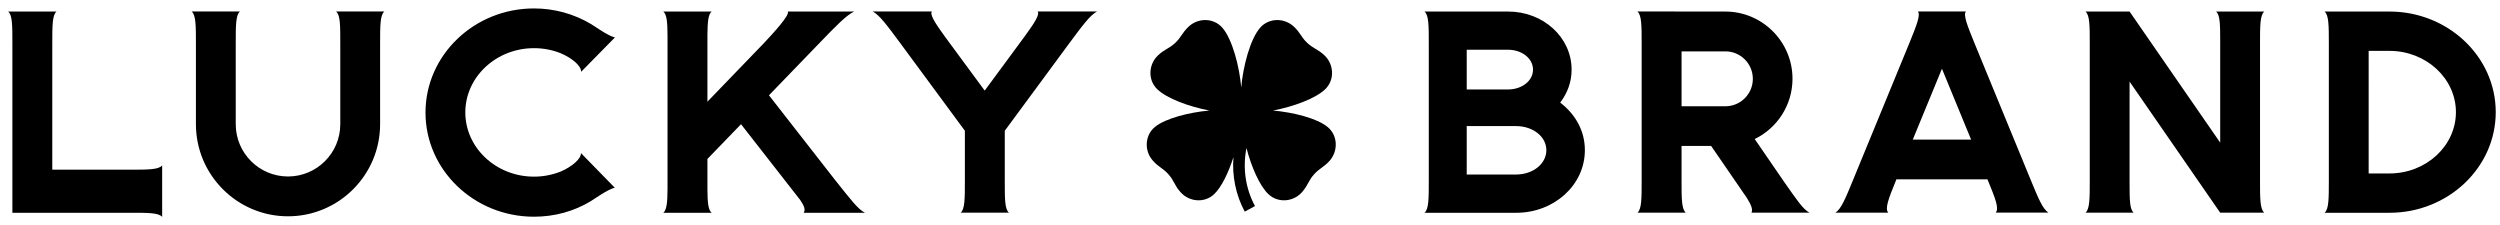
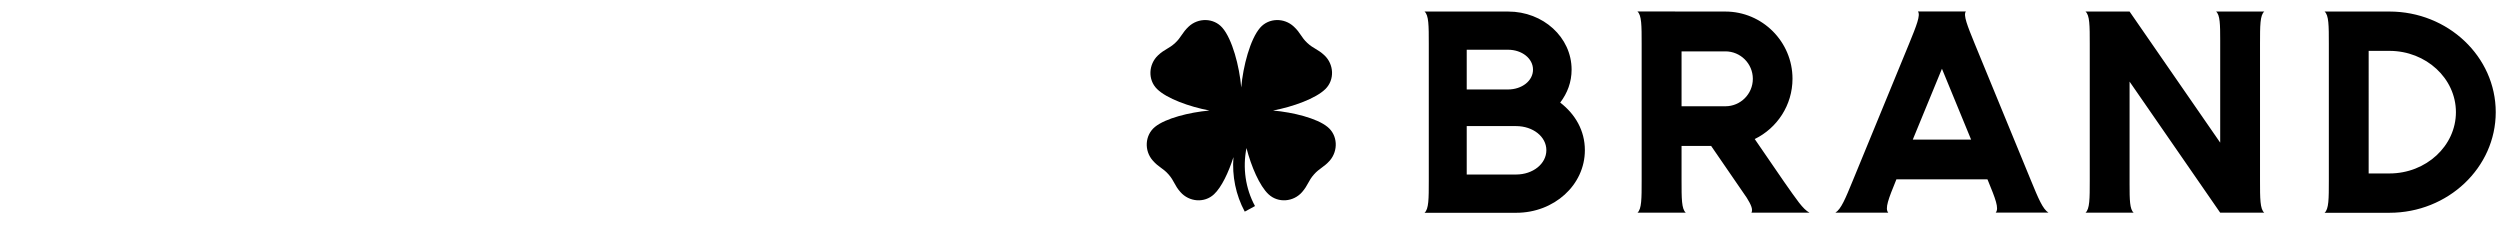
<svg xmlns="http://www.w3.org/2000/svg" xmlns:ns1="http://www.inkscape.org/namespaces/inkscape" xmlns:ns2="http://sodipodi.sourceforge.net/DTD/sodipodi-0.dtd" width="200" height="18" viewBox="0 0 80.857 7.26" version="1.1" id="svg50726" ns1:version="0.92.0 r15299" ns2:docname="lucky brand.svg">
  <defs id="defs50720" />
  <ns2:namedview id="base" pagecolor="#ffffff" bordercolor="#666666" borderopacity="1.0" ns1:pageopacity="0.0" ns1:pageshadow="2" ns1:zoom="2.6416338" ns1:cx="151.8" ns1:cy="12.72" ns1:document-units="mm" ns1:current-layer="layer1" showgrid="false" fit-margin-top="0" fit-margin-left="0" fit-margin-right="0" fit-margin-bottom="0" units="px" ns1:window-width="1280" ns1:window-height="744" ns1:window-x="-4" ns1:window-y="-4" ns1:window-maximized="1" />
  <g ns1:label="Layer 1" ns1:groupmode="layer" id="layer1" transform="translate(287.36,-242.457)">
    <g style="clip-rule:evenodd;fill-rule:evenodd;stroke-linejoin:round;stroke-miterlimit:1.414" id="g50752" transform="matrix(0.265,0,0,0.265,-287.532,242.382)">
      <g id="g50730">
        <path id="path50728" d="M 276.48,22.27 V 5.6 c 0,-2.21 0,-3.5 0.52,-3.94 h -5.88 c 0.48,0.41 0.5,1.57 0.5,3.53 v 12.47 l -11.06,-16 h -5.38 c 0.52,0.44 0.52,1.73 0.52,3.94 v 16.67 c 0,2.21 0,3.5 -0.52,3.94 h 5.88 c -0.48,-0.41 -0.5,-1.56 -0.5,-3.5 v -12.5 l 11.06,16 H 277 c -0.52,-0.44 -0.52,-1.73 -0.52,-3.94 m 15.8,-20.61 h -7.92 c 0.52,0.44 0.52,1.73 0.52,3.94 v 16.68 c 0,2.21 0,3.5 -0.52,3.94 h 7.92 c 7.15,0 12.97,-5.51 12.97,-12.28 0,-6.77 -5.82,-12.28 -12.97,-12.28 m 0,19.76 h -2.54 V 6.46 h 2.54 c 4.47,0 8.11,3.36 8.11,7.48 0,4.12 -3.64,7.48 -8.11,7.48 m -41.61,4.79 c -0.71,-0.44 -1.24,-1.73 -2.15,-3.94 L 241.66,5.59 c -0.9,-2.21 -1.42,-3.5 -1.08,-3.94 h -5.85 c 0.34,0.44 -0.18,1.74 -1.08,3.94 l -6.86,16.68 c -0.91,2.21 -1.43,3.5 -2.14,3.94 h 6.46 c -0.44,-0.5 0.02,-1.69 0.94,-3.94 l 0.05,-0.13 h 11.11 l 0.06,0.13 c 0.92,2.24 1.39,3.43 0.95,3.93 h 6.45 z m -16.57,-8.92 3.56,-8.65 3.56,8.65 z m -12.6,8.92 c -0.83,-0.44 -1.56,-1.58 -3.12,-3.79 l -3.57,-5.2 c 2.73,-1.33 4.61,-4.13 4.61,-7.36 0,-4.52 -3.68,-8.2 -8.2,-8.2 L 200.49,1.65 c 0.52,0.44 0.52,1.73 0.52,3.94 v 16.68 c 0,2.21 0,3.5 -0.51,3.94 h 5.9 c -0.52,-0.44 -0.52,-1.73 -0.52,-3.94 v -4.21 h 3.61 l 4.35,6.33 c 0.55,0.88 0.77,1.44 0.57,1.82 z M 205.88,6.52 h 5.35 c 1.85,0 3.35,1.5 3.35,3.35 0,1.85 -1.5,3.35 -3.35,3.35 h -5.35 z m -14.81,6.25 c 0.88,-1.16 1.39,-2.5 1.39,-4.02 0,-3.95 -3.47,-7.09 -7.73,-7.09 h -10.22 c 0.52,0.44 0.52,1.73 0.52,3.94 v 16.68 c 0,2.21 0,3.5 -0.52,3.94 h 11.2 c 4.61,0 8.37,-3.38 8.37,-7.64 0,-2.39 -1.17,-4.39 -3.01,-5.81 M 179.66,6.32 h 5.03 c 1.72,0 3.06,1.07 3.06,2.43 0,1.36 -1.34,2.42 -3.06,2.42 h -5.03 z m 6.02,15.23 h -6.02 v -5.91 h 6.02 c 2.07,0 3.7,1.29 3.7,2.94 0,1.66 -1.63,2.97 -3.7,2.97" ns1:connector-curvature="0" style="fill:currentColor" />
      </g>
      <g id="group-clover">
        <path id="path50732" d="m 162.67,15.74 c -1.29,-1.06 -4.19,-1.78 -6.65,-2 2.43,-0.46 5.22,-1.46 6.4,-2.63 1.14,-1.13 1.04,-3.01 -0.13,-4.11 -0.81,-0.76 -1.33,-0.8 -2.09,-1.51 -0.76,-0.71 -0.82,-1.23 -1.64,-1.99 -1.17,-1.1 -3.05,-1.08 -4.11,0.13 -1.21,1.38 -2.09,4.71 -2.31,7.3 -0.22,-2.59 -1.1,-5.92 -2.31,-7.3 -1.06,-1.21 -2.94,-1.23 -4.11,-0.13 -0.81,0.76 -0.88,1.28 -1.64,1.99 -0.76,0.71 -1.28,0.75 -2.09,1.51 -1.17,1.1 -1.27,2.98 -0.13,4.11 1.18,1.17 3.97,2.17 6.4,2.63 -2.47,0.22 -5.36,0.95 -6.65,2 -1.24,1.02 -1.33,2.9 -0.27,4.1 0.73,0.84 1.25,0.92 1.94,1.71 0.69,0.78 0.7,1.31 1.44,2.14 1.06,1.21 2.93,1.37 4.1,0.27 0.92,-0.86 1.77,-2.66 2.37,-4.53 -0.18,2.29 0.28,4.61 1.38,6.65 l 1.25,-0.68 c -1.17,-2.15 -1.52,-4.67 -1.04,-7.08 0.58,2.24 1.59,4.61 2.69,5.64 1.17,1.1 3.05,0.94 4.1,-0.27 0.73,-0.84 0.75,-1.36 1.44,-2.14 0.69,-0.78 1.2,-0.87 1.94,-1.7 1.05,-1.22 0.97,-3.1 -0.28,-4.11" ns1:connector-curvature="0" />
      </g>
      <g id="group-brand">
-         <path id="path50735" d="M 16.51,20.96 H 7.03 V 5.6 c 0,-2.21 0,-3.5 0.51,-3.94 H 1.65 C 2.17,2.1 2.16,3.39 2.16,5.6 V 26.22 H 16.5 c 2.21,0 3.5,-0.01 3.94,0.5 v -6.28 c -0.43,0.52 -1.72,0.52 -3.93,0.52 M 41.67,1.65 c 0.52,0.44 0.51,1.73 0.51,3.94 v 9.82 c 0,3.52 -2.86,6.38 -6.38,6.38 -3.52,0 -6.38,-2.86 -6.38,-6.38 V 5.59 c 0,-2.21 0,-3.5 0.51,-3.94 h -5.89 c 0.52,0.44 0.52,1.73 0.52,3.94 v 9.82 c 0,6.2 5.04,11.24 11.24,11.24 6.2,0 11.24,-5.04 11.24,-11.24 V 5.59 c 0,-2.21 0,-3.5 0.52,-3.94 z m 29.88,17.28 c 0.05,0.67 -1.04,1.64 -2.45,2.25 -1.02,0.41 -2.13,0.63 -3.28,0.63 -4.62,0 -8.38,-3.52 -8.38,-7.84 0,-4.32 3.76,-7.84 8.38,-7.84 1.16,0 2.28,0.22 3.31,0.64 1.41,0.61 2.49,1.57 2.44,2.25 L 75.7,4.82 C 74.89,4.65 73.29,3.49 72.77,3.18 70.7,1.95 68.32,1.28 65.82,1.28 c -7.3,0 -13.24,5.7 -13.24,12.71 0,7.01 5.94,12.71 13.24,12.71 2.49,0 4.87,-0.65 6.92,-1.89 0.43,-0.26 2.13,-1.48 2.94,-1.65 z m 31.06,3.34 -8.11,-10.39 6.07,-6.28 c 2.16,-2.24 3.38,-3.5 4.33,-3.94 h -8.09 c 0.22,0.48 -1.8,2.65 -2.95,3.88 l -6.87,7.12 v -8.2 c 0.02,-1.52 0.09,-2.44 0.51,-2.8 h -5.89 c 0.44,0.37 0.5,1.36 0.51,3 v 18.56 c -0.01,1.64 -0.08,2.63 -0.51,3 H 87.5 C 87.08,25.86 87,24.94 86.99,23.42 v -3.77 l 4.1,-4.24 7.23,9.26 c 0.48,0.71 0.66,1.18 0.42,1.55 h 7.47 c -0.88,-0.45 -1.83,-1.74 -3.6,-3.95 M 127.29,1.65 c 0.28,0.35 -0.34,1.34 -1.53,2.97 l -4.93,6.69 -4.84,-6.57 C 114.75,3.04 114.1,2 114.39,1.65 h -7.23 c 0.84,0.44 1.78,1.73 3.42,3.94 l 7.83,10.62 v 6.06 c 0,2.21 0,3.5 -0.51,3.94 h 5.89 c -0.52,-0.44 -0.51,-1.73 -0.51,-3.94 v -6.06 l 7.83,-10.62 c 1.64,-2.21 2.59,-3.5 3.43,-3.94 z" ns1:connector-curvature="0" style="fill:currentColor" />
-       </g>
+         </g>
    </g>
  </g>
</svg>